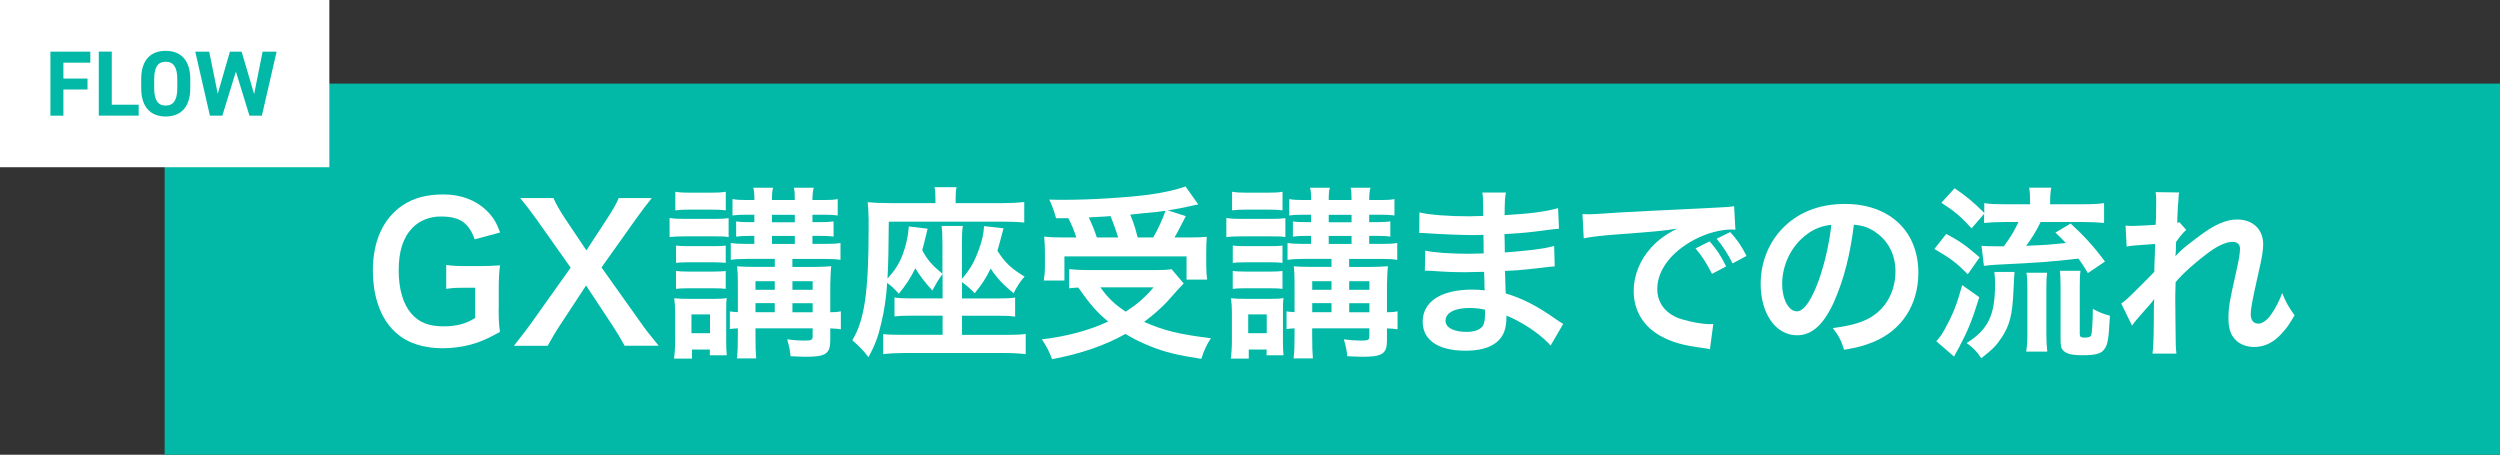
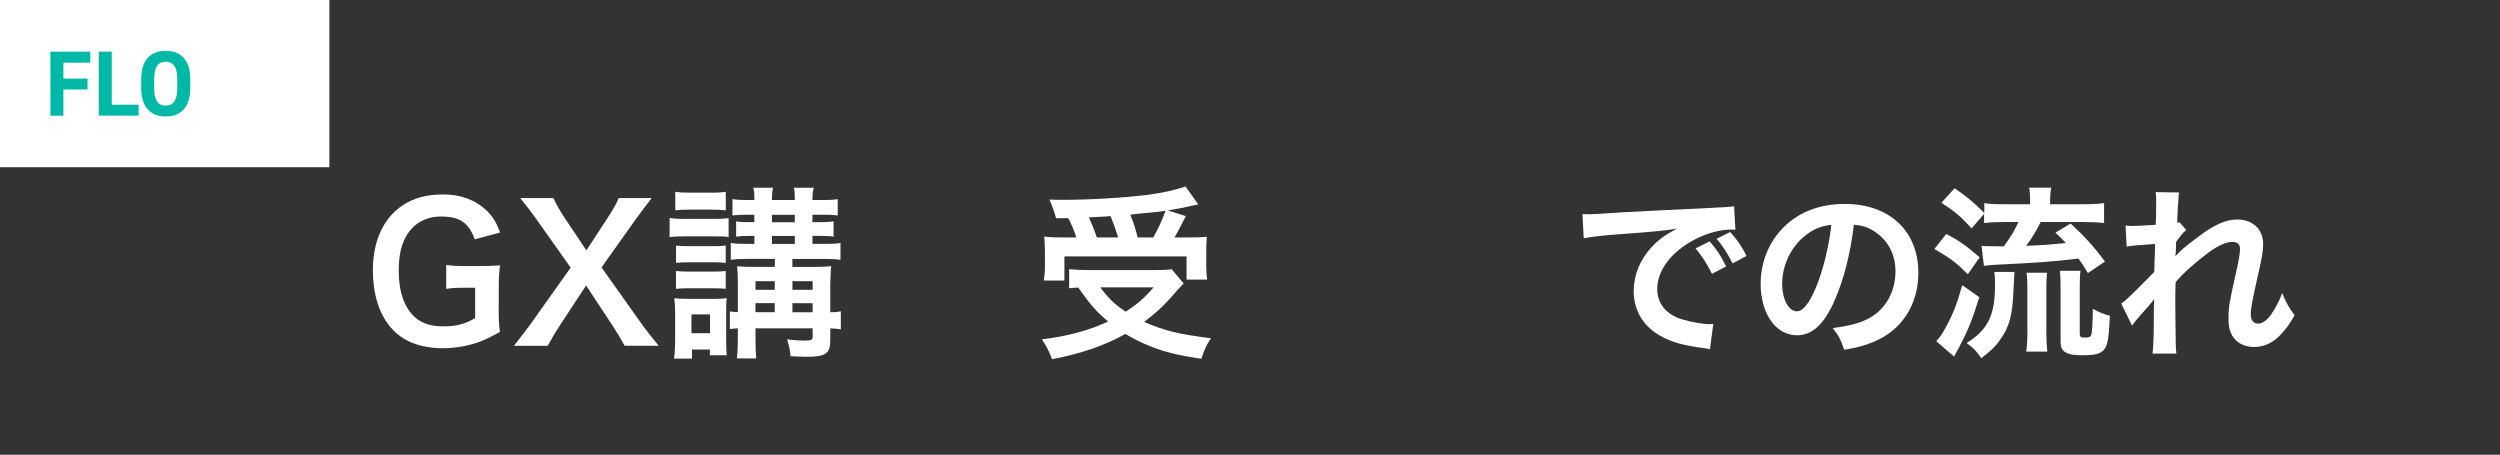
<svg xmlns="http://www.w3.org/2000/svg" id="_レイヤー_2" data-name="レイヤー 2" viewBox="0 0 484.96 88.21" width="484.96px" height="88.21px">
  <rect x="0" y="0" width="484.96" height="88.21" fill="#333333" stroke="none" />
  <defs>
    <style>
      .cls-1 {
        fill: #fff;
      }

      .cls-1, .cls-2 {
        stroke-width: 0px;
      }

      .cls-2 {
        fill: #02b9a8;
      }
    </style>
  </defs>
  <g id="_デザイン" data-name="デザイン">
-     <rect class="cls-2" x="31.94" y="16.22" width="453.02" height="71.99" />
    <g>
      <path class="cls-1" d="m96.73,59.71c0,2.12.04,3.1.25,4.68-2.56,1.4-3.85,1.98-5.76,2.48-1.62.43-3.53.68-5.29.68-4.5,0-7.96-1.4-10.22-4.14-2.2-2.59-3.38-6.48-3.38-10.94,0-5.72,2.02-10.11,5.76-12.63,2.23-1.48,4.68-2.12,7.99-2.12s6.26,1.12,8.28,3.1c1.26,1.22,1.91,2.27,2.66,4.28l-4.93,1.33c-1.19-3.28-2.92-4.43-6.62-4.43-2.12,0-4.1.79-5.47,2.2-1.8,1.87-2.66,4.54-2.66,8.21s.83,6.52,2.45,8.42c1.48,1.73,3.42,2.48,6.26,2.48,2.45,0,4.28-.47,6.12-1.62v-5.87h-1.94c-1.84,0-2.59.04-3.67.22v-4.64c1.3.18,2.09.22,4.32.22h1.87c1.66,0,2.7-.04,4.25-.14-.18,1.33-.25,2.45-.25,4.46v3.78Z" />
      <path class="cls-1" d="m121.18,67.08c-.72-1.33-1.51-2.63-2.41-4l-5.08-7.7-5.04,7.67c-.86,1.3-1.76,2.84-2.41,4.03h-6.55c2.12-2.7,2.63-3.38,3.38-4.43l7.63-10.73-6.62-9.36c-.97-1.37-2.05-2.77-3.17-4.14h6.44c.47,1.08,1.33,2.59,2.3,4.03l4.1,6.12,4-6.12c1.33-2.09,1.76-2.81,2.27-4.03h6.41c-1.01,1.26-2.05,2.63-3.13,4.14l-6.62,9.32,7.63,10.73c.83,1.19,1.69,2.3,3.46,4.46h-6.59Z" />
      <path class="cls-1" d="m129.89,42.28c.83.14,1.55.18,2.81.18h5.83c1.44,0,1.98-.04,2.81-.14v3.67c-.86-.14-1.15-.14-2.66-.14h-5.98c-1.22,0-1.98.04-2.81.14v-3.71Zm.86,27.28c.14-1.01.22-2.27.22-3.53v-5.22c0-1.22-.04-1.94-.18-2.95.97.07,1.44.11,2.56.11h5.36c1.19,0,1.62-.04,2.27-.14-.11.83-.11,1.22-.11,2.74v5.83c0,.94.04,1.98.11,2.52h-3.28v-1.12h-3.46v1.76h-3.49Zm.25-32.36c.94.14,1.51.18,2.95.18h3.89c1.44,0,2.02-.04,2.95-.18v3.6c-.94-.11-1.66-.14-2.95-.14h-3.89c-1.26,0-2.09.04-2.95.14v-3.6Zm.14,10.44c.68.07,1.15.11,2.3.11h5.11c1.15,0,1.62-.04,2.23-.11v3.35c-.79-.07-1.19-.11-2.23-.11h-5.11c-1.12,0-1.62.04-2.3.11v-3.35Zm0,4.93c.68.07,1.15.11,2.3.11h5.11c1.15,0,1.58-.04,2.23-.11v3.46c-.61-.07-1.08-.11-2.3-.11h-5.08c-1.04,0-1.58.04-2.27.11v-3.46Zm2.99,12.06h3.6v-3.64h-3.6v3.64Zm10.58-14.4c-1.33,0-2.05.04-2.95.18v-3.28c.94.14,1.58.18,2.95.18h1.62v-1.55h-.97c-1.04,0-1.91.04-2.56.14v-2.95c.61.11,1.48.14,2.56.14h.97v-1.44h-1.58c-1.15,0-1.84.04-2.66.14v-3.17c.86.14,1.48.18,2.77.18h1.48c0-1.26-.04-1.73-.22-2.38h3.85c-.18.61-.22,1.12-.22,2.38h4.43c0-1.44-.04-1.73-.18-2.38h3.85c-.18.68-.25,1.3-.25,2.38h2.27c1.19,0,1.91-.04,2.63-.18v3.17c-.83-.11-1.55-.14-2.63-.14h-2.27v1.44h1.62c1.19,0,1.69-.04,2.48-.14v2.95c-.65-.11-1.55-.14-2.52-.14h-1.58v1.55h2.56c1.44,0,2.12-.04,2.88-.18v3.28c-.9-.14-1.44-.18-2.92-.18h-6.41v1.55h4.18c1.4,0,2.52-.07,3.35-.14q-.11.79-.18,3.53v5.4c.9,0,1.37-.04,2.05-.18v3.49c-.68-.11-1.08-.14-2.05-.18v2.27c0,2.66-.86,3.24-4.79,3.24-.58,0-1.08-.04-2.92-.11-.11-1.26-.22-1.73-.65-3.28,1.33.18,2.45.25,3.28.25,1.4,0,1.66-.11,1.66-.83v-1.55h-11.09v1.4c0,2.45.04,3.1.14,4.43h-3.74c.14-1.33.18-2.16.18-4.43v-1.4c-.76.04-1.12.07-1.55.14v-3.42c.43.07.79.11,1.55.14v-5.58c0-1.48-.04-2.41-.14-3.31.97.07,1.73.11,3.42.11h3.89v-1.55h-5.58Zm5.58,4.32h-3.74v1.66h3.74v-1.66Zm0,4.25h-3.74v1.76h3.74v-1.76Zm3.89-15.69v-1.44h-4.43v1.44h4.43Zm0,4.21v-1.55h-4.43v1.55h4.43Zm3.46,8.89v-1.66h-3.92v1.66h3.92Zm0,4.36v-1.76h-3.92v1.76h3.92Z" />
-       <path class="cls-1" d="m182.81,53.19c-.76,1.01-1.19,1.76-1.94,3.17-1.44-1.58-2.34-2.74-3.31-4.32-.83,1.73-1.91,3.38-3.2,4.93-1.12-1.19-1.4-1.48-2.27-2.09-.14,2.56-.54,5.4-1.15,7.85-.61,2.66-1.26,4.36-2.48,6.55-.94-1.26-1.84-2.16-3.13-3.28,2.34-3.78,3.17-9.32,3.17-21.53v-1.87c-.04-1.55-.07-2.34-.18-3.38,1.51.14,2.77.18,4.32.18h8.82v-1.04c0-.79-.04-1.4-.18-2.05h4.28c-.14.65-.18,1.22-.18,2.12v.97h9.03c1.55,0,3.17-.07,4.28-.22v4c-.86-.11-2.27-.18-3.78-.18h-22.5c-.04,5.08-.07,7.56-.25,11.05,1.48-1.66,2.23-2.84,2.95-4.68.65-1.76,1.04-3.46,1.19-5.44l3.64.43c-.5,2.12-.79,3.31-1.04,4.18,1.01,1.87,1.8,2.81,3.92,4.57v-5.72c0-1.98-.04-2.66-.18-3.56h4.14c-.14.86-.18,1.51-.18,3.56v6.69c1.51-1.73,2.34-3.13,3.17-5.36.76-2.02,1.04-3.31,1.12-4.86l3.78.43q-.22.76-.68,2.56c-.18.65-.29,1.04-.5,1.8,1.48,2.34,2.74,3.49,5.26,5-.86.97-1.51,1.98-2.12,3.24-2.02-1.66-3.13-2.81-4.46-4.79-.94,1.91-1.58,2.92-3.1,4.79-.79-.86-1.55-1.51-2.45-2.16v3.17h6.95c1.66,0,2.38-.04,3.35-.18v3.71c-.94-.14-1.55-.18-3.35-.18h-6.95v3.71h8.82c1.62,0,2.56-.04,3.53-.18v3.92c-1.19-.14-2.66-.22-4.21-.22h-19.22c-1.51,0-2.88.07-4.21.22v-3.89c.97.11,1.62.14,3.53.14h7.99v-3.71h-6.05c-1.87,0-2.3.04-3.28.14v-3.67c.9.14,1.51.18,3.28.18h6.05v-4.72Z" />
      <path class="cls-1" d="m229.61,54.99q-.61.58-3.17,3.49c-1.19,1.26-2.63,2.56-4.5,3.96,3.82,1.69,6.77,2.41,12.96,3.17-.83,1.22-1.37,2.45-1.87,4-4.68-.72-6.88-1.26-9.75-2.38-1.8-.72-3.28-1.44-4.97-2.45-4.07,2.27-8.46,3.78-14.22,4.9-.61-1.62-1.08-2.48-1.98-3.85,4.9-.58,9.21-1.76,12.85-3.46-2.27-1.91-3.35-3.13-5.8-6.59-1.04.07-1.12.07-1.76.14v-3.71c.97.11,2.23.18,3.67.18h13.07c1.48,0,2.38-.04,3.13-.18l2.34,2.77Zm-24.76-12.67c-.36-1.33-.68-2.27-1.3-3.6,1.22.04,2.2.04,2.84.04,5.18,0,11.73-.4,16.31-.97,2.95-.4,5.47-.97,7.27-1.62l2.48,3.49c-.58.11-.68.11-1.55.32-1.4.32-2.52.54-4.36.83l3.49,1.12c-1.62,3.13-1.66,3.24-2.2,4.14h2.38c2.05,0,2.88-.04,3.89-.14-.07.94-.11,1.73-.11,3.02v2.63c0,1.01.07,1.87.18,2.66h-4v-4.5h-23.69v4.68h-4c.14-.83.22-1.8.22-2.77v-2.7c0-1.01-.04-1.76-.14-3.06,1.08.14,2.02.18,3.96.18h2.27c-.36-1.19-1.01-2.74-1.55-3.74h-2.41Zm12.06,3.74c-.47-1.51-.94-2.84-1.48-4.14-.11.04-1.51.11-4.21.25.58,1.26,1.08,2.48,1.55,3.89h4.14Zm-3.46,9.68c1.51,2.09,2.77,3.31,4.93,4.72,2.3-1.51,3.71-2.74,5.4-4.72h-10.33Zm10.26-9.68c.97-1.69,1.76-3.42,2.38-5.18-.94.14-1.19.18-1.55.22-.4.04-1.3.14-2.63.25-.58.07-1.51.14-2.66.29.68,1.66.94,2.45,1.44,4.43h3.02Z" />
-       <path class="cls-1" d="m237.89,42.28c.83.14,1.55.18,2.81.18h5.83c1.44,0,1.98-.04,2.81-.14v3.67c-.86-.14-1.15-.14-2.66-.14h-5.98c-1.22,0-1.98.04-2.81.14v-3.71Zm.86,27.28c.14-1.01.22-2.27.22-3.53v-5.22c0-1.22-.04-1.94-.18-2.95.97.07,1.44.11,2.56.11h5.36c1.19,0,1.62-.04,2.27-.14-.11.83-.11,1.22-.11,2.74v5.83c0,.94.04,1.98.11,2.52h-3.28v-1.12h-3.46v1.76h-3.49Zm.25-32.36c.94.14,1.51.18,2.95.18h3.89c1.44,0,2.02-.04,2.95-.18v3.6c-.94-.11-1.66-.14-2.95-.14h-3.89c-1.26,0-2.09.04-2.95.14v-3.6Zm.14,10.44c.68.07,1.15.11,2.3.11h5.11c1.15,0,1.62-.04,2.23-.11v3.35c-.79-.07-1.19-.11-2.23-.11h-5.11c-1.12,0-1.62.04-2.3.11v-3.35Zm0,4.93c.68.07,1.15.11,2.3.11h5.11c1.15,0,1.58-.04,2.23-.11v3.46c-.61-.07-1.08-.11-2.3-.11h-5.08c-1.04,0-1.58.04-2.27.11v-3.46Zm2.99,12.06h3.6v-3.64h-3.6v3.64Zm10.58-14.4c-1.33,0-2.05.04-2.95.18v-3.28c.94.14,1.58.18,2.95.18h1.62v-1.55h-.97c-1.04,0-1.91.04-2.56.14v-2.95c.61.11,1.48.14,2.56.14h.97v-1.44h-1.58c-1.15,0-1.84.04-2.66.14v-3.17c.86.14,1.48.18,2.77.18h1.48c0-1.26-.04-1.73-.22-2.38h3.85c-.18.61-.22,1.12-.22,2.38h4.43c0-1.44-.04-1.73-.18-2.38h3.85c-.18.68-.25,1.3-.25,2.38h2.27c1.19,0,1.91-.04,2.63-.18v3.17c-.83-.11-1.55-.14-2.63-.14h-2.27v1.44h1.62c1.19,0,1.69-.04,2.48-.14v2.95c-.65-.11-1.55-.14-2.52-.14h-1.58v1.55h2.56c1.44,0,2.12-.04,2.88-.18v3.28c-.9-.14-1.44-.18-2.92-.18h-6.41v1.55h4.17c1.4,0,2.52-.07,3.35-.14q-.11.79-.18,3.53v5.4c.9,0,1.37-.04,2.05-.18v3.49c-.68-.11-1.08-.14-2.05-.18v2.27c0,2.66-.86,3.24-4.79,3.24-.58,0-1.08-.04-2.92-.11-.11-1.26-.22-1.73-.65-3.28,1.33.18,2.45.25,3.28.25,1.4,0,1.66-.11,1.66-.83v-1.55h-11.09v1.4c0,2.45.04,3.1.14,4.43h-3.74c.14-1.33.18-2.16.18-4.43v-1.4c-.76.04-1.12.07-1.55.14v-3.42c.43.07.79.11,1.55.14v-5.58c0-1.48-.04-2.41-.14-3.31.97.07,1.73.11,3.42.11h3.89v-1.55h-5.58Zm5.58,4.32h-3.74v1.66h3.74v-1.66Zm0,4.25h-3.74v1.76h3.74v-1.76Zm3.89-15.69v-1.44h-4.43v1.44h4.43Zm0,4.21v-1.55h-4.43v1.55h4.43Zm3.46,8.89v-1.66h-3.92v1.66h3.92Zm0,4.36v-1.76h-3.92v1.76h3.92Z" />
-       <path class="cls-1" d="m300.82,67.05c-1.58-1.76-4.07-3.6-6.66-4.93-.79-.43-1.08-.54-1.94-.9v.4c0,2.27-.65,3.82-2.02,4.86s-3.31,1.55-5.94,1.55c-5.25,0-8.28-2.05-8.28-5.62,0-3.92,3.56-6.23,9.61-6.23.86,0,1.48.04,2.41.14q0-.43-.04-.86v-.79q-.04-.5-.07-1.94c-1.73.04-2.84.07-3.6.07-2.2,0-3.53-.04-6.52-.25-.47-.04-.83-.04-1.37-.04l.07-3.89c1.55.36,4.97.61,8.39.61.72,0,1.94-.04,2.95-.07,0-.32,0-1.55-.04-3.6-1.15.04-1.73.04-2.27.04-1.76,0-6.41-.18-8.82-.36-.4-.04-.68-.04-.79-.04h-.58l.04-4c1.84.47,5.54.76,9.68.76.58,0,1.8-.04,2.7-.07-.04-3.6-.04-3.64-.18-4.54h4.57c-.18.97-.22,1.44-.25,4.39,4.9-.29,8.03-.68,10.37-1.37l.18,4q-.79.04-2.84.32c-3.17.43-4.57.54-7.74.72.04.9.04,1.33.07,3.56q1.8-.11,5.11-.47c2.27-.29,2.84-.36,4.46-.79l.11,3.96c-.61.04-1.51.14-2.34.25-.54.07-2.16.25-4.86.5-.5.04-1.04.07-2.45.14q.11,3.49.14,4.36c3.17.94,5.98,2.34,9.86,5.08.61.4.79.54,1.3.83l-2.45,4.21Zm-15.73-7.31c-2.92,0-4.68.94-4.68,2.48,0,1.33,1.55,2.16,4.1,2.16,1.51,0,2.63-.43,3.13-1.15.29-.47.43-1.22.43-2.3v-.86c-1.19-.25-1.91-.32-2.99-.32Z" />
      <path class="cls-1" d="m306.98,41.53c.79.04,1.19.04,1.37.04q.65,0,5.94-.36c2.02-.11,7.99-.43,17.96-.9,2.95-.14,3.49-.18,4.14-.32l.25,4.57q-.4-.04-.76-.04c-2.16,0-4.82.72-7.13,1.94-4.57,2.38-7.27,5.98-7.27,9.61,0,2.81,1.76,4.97,4.79,5.87,1.76.54,4.07.94,5.36.94.04,0,.36,0,.72-.04l-.65,4.9c-.43-.11-.61-.11-1.22-.22-3.96-.5-6.23-1.15-8.42-2.38-3.31-1.87-5.15-4.93-5.15-8.68,0-3.06,1.22-6.08,3.42-8.46,1.37-1.48,2.66-2.45,5-3.64-2.92.43-4.32.58-12.13,1.15-2.41.18-4.57.43-5.98.72l-.25-4.72Zm24.66,5.29c1.44,1.66,2.09,2.63,3.2,4.86l-2.74,1.44c-1.08-2.12-1.94-3.46-3.2-4.93l2.74-1.37Zm4.46,4.28c-1.01-1.98-1.87-3.31-3.1-4.79l2.63-1.3c1.37,1.51,2.16,2.66,3.17,4.64l-2.7,1.44Z" />
      <path class="cls-1" d="m355.9,58.27c-2.05,4.64-4.36,6.77-7.31,6.77-4.1,0-7.05-4.18-7.05-9.97,0-3.96,1.4-7.67,3.96-10.47,3.02-3.31,7.27-5.04,12.38-5.04,8.64,0,14.25,5.26,14.25,13.35,0,6.23-3.24,11.19-8.75,13.43-1.73.72-3.13,1.08-5.65,1.51-.61-1.91-1.04-2.7-2.2-4.21,3.31-.43,5.47-1.01,7.16-1.98,3.13-1.73,5-5.15,5-9,0-3.46-1.55-6.26-4.43-7.99-1.12-.65-2.05-.94-3.64-1.08-.68,5.65-1.94,10.62-3.74,14.69Zm-5.29-12.89c-3.02,2.16-4.9,5.87-4.9,9.72,0,2.95,1.26,5.29,2.84,5.29,1.19,0,2.41-1.51,3.71-4.61,1.37-3.24,2.56-8.1,2.99-12.17-1.87.22-3.17.72-4.64,1.76Z" />
      <path class="cls-1" d="m377.54,45.38c2.59,1.37,3.71,2.16,6.48,4.54l-2.3,3.28c-2.38-2.38-3.28-3.02-6.48-4.9l2.3-2.92Zm6.41,12.27c-1.3,4.21-2.12,6.3-3.63,9.14-.25.54-.32.68-.79,1.48q-.22.4-.47.9l-3.46-2.99c.68-.72,1.08-1.26,1.62-2.27,1.58-2.84,2.34-4.72,3.42-8.6l3.31,2.34Zm-1.48-13.32c-2.09-2.34-3.28-3.31-5.87-5l2.56-2.81c2.34,1.58,3.67,2.7,5.76,4.79v-1.91c1.08.18,2.12.22,3.92.22h4.97v-.4c0-1.22-.04-1.94-.18-2.81h4.28c-.14.79-.22,1.55-.22,2.81v.4h6.51c1.76,0,2.95-.07,3.96-.22v3.85c-1.01-.11-2.2-.18-3.92-.18h-8.39c-.86,1.76-1.73,3.2-2.81,4.61,3.56-.14,4.5-.22,7.7-.54-.65-.72-1.01-1.04-2.02-2.02l2.95-1.76c2.59,2.38,4.54,4.5,6.66,7.38l-3.31,2.23c-.83-1.37-1.12-1.84-1.84-2.81-5.15.61-7.67.79-15.95,1.19-.65.04-1.55.11-2.38.22l-.47-3.89c.54.07,1.83.11,4.32.11,1.33-1.8,2.02-2.92,2.84-4.72h-2.81c-1.51,0-2.81.07-3.85.18v-1.76l-2.45,2.84Zm8.32,8.42q-.07.68-.22,3.78c-.18,4.43-.72,6.59-2.27,8.93-1.04,1.58-1.76,2.3-3.96,4.03-.97-1.44-1.48-1.94-2.84-2.95,4.21-2.66,5.51-5.4,5.51-11.45,0-1.04-.04-1.44-.14-2.34h3.92Zm2.27,15.44c.14-1.01.22-2.16.22-3.49v-8.78c0-1.22-.04-2.2-.18-3.02h4c-.11.9-.14,1.69-.14,2.99v8.85c0,1.33.07,2.59.18,3.46h-4.07Zm10.37-3.56c0,.72.18.86.97.86s1.15-.14,1.26-.5c.18-.5.29-2.56.32-5.08,1.26.68,2.02,1.01,3.31,1.33-.25,4.75-.43,5.69-1.15,6.59-.61.79-1.73,1.08-4.1,1.08-2.09,0-3.17-.25-3.78-.9-.43-.43-.54-.86-.54-2.12v-9.9c0-1.8-.04-2.63-.14-3.46h4c-.11.86-.14,1.55-.14,3.31v8.78Z" />
      <path class="cls-1" d="m422,49.7c1.04-1.15,1.8-1.8,4.39-3.74,3.13-2.38,5.4-3.38,7.59-3.38,3.02,0,5.04,1.91,5.04,4.79,0,1.19-.25,2.74-.9,5.51-1.22,5.44-1.51,6.95-1.51,8.1s.54,1.8,1.48,1.8c.79,0,1.76-.72,2.52-1.84.86-1.26,1.66-2.81,2.09-4.1.79,1.91,1.22,2.66,2.41,4.32-1.08,1.87-1.58,2.56-2.52,3.56-1.58,1.76-3.35,2.59-5.33,2.59-1.19,0-2.3-.36-3.1-.94-1.3-1.01-1.87-2.34-1.87-4.54s.14-3.06,1.48-9.04c.54-2.3.76-3.71.76-4.54s-.5-1.33-1.48-1.33c-1.15,0-2.7.68-4.46,1.94-2.63,1.94-5.18,4.21-6.55,5.87-.07,1.62-.07,2.63-.07,3.64q0,.29.04,4.28c.04,4.5.04,4.61.18,5.94h-4.64q.22-1.48.25-5.72,0-3.85.07-4.82l-.07.04c-.32.5-.72.97-2.56,3.02-.79.9-1.3,1.51-1.66,2.05l-2.09-4.28c.83-.58,1.4-1.12,2.34-2.05q3.38-3.35,4.07-4.1c.04-1.73.04-2.12.11-3.53,0-.83.04-.9.04-1.87-3.82.25-4.54.32-5.51.5l-.22-4.07c.65.07.97.07,1.48.07.68,0,2.66-.11,4.36-.22q.04-.54.07-1.37c0-1.01.04-2.12.04-2.95,0-.94,0-1.19-.11-2.02l4.57.07c-.11.43-.11.5-.14,1.33,0,.18-.04.65-.11,1.37-.04.72-.07,1.01-.14,3.2.04,0,.18-.07.43-.14l1.33,1.51c-.36.29-.5.43-1.04,1.08q-.18.18-.5.65c-.14.22-.22.29-.43.58l-.07,2.12s-.04.22-.07.65h.04Z" />
    </g>
    <rect class="cls-1" y="0" width="63.89" height="32.44" />
    <g>
      <path class="cls-2" d="m17.52,10.02v2.14h-5.22v3.08h4.68v2.12h-4.68v5.08h-2.52v-12.42h7.74Z" />
      <path class="cls-2" d="m21.68,20.31h5.22v2.12h-7.74v-12.42h2.52v10.3Z" />
      <path class="cls-2" d="m32.14,22.6c-2.79,0-4.75-1.69-4.75-5.49v-1.76c0-3.84,1.96-5.49,4.75-5.49s4.77,1.66,4.77,5.49v1.76c0,3.8-1.96,5.49-4.77,5.49Zm-2.23-5.49c0,2.38.77,3.37,2.23,3.37s2.25-.99,2.25-3.37v-1.76c0-2.38-.79-3.37-2.25-3.37s-2.23.99-2.23,3.37v1.76Z" />
-       <path class="cls-2" d="m43.11,22.44h-2.39l-2.84-12.42h2.7l1.66,8.17,2.36-8.17h2.27l2.43,8.23,1.64-8.23h2.72l-2.86,12.42h-2.41l-2.63-8.55-2.63,8.55Z" />
    </g>
  </g>
</svg>